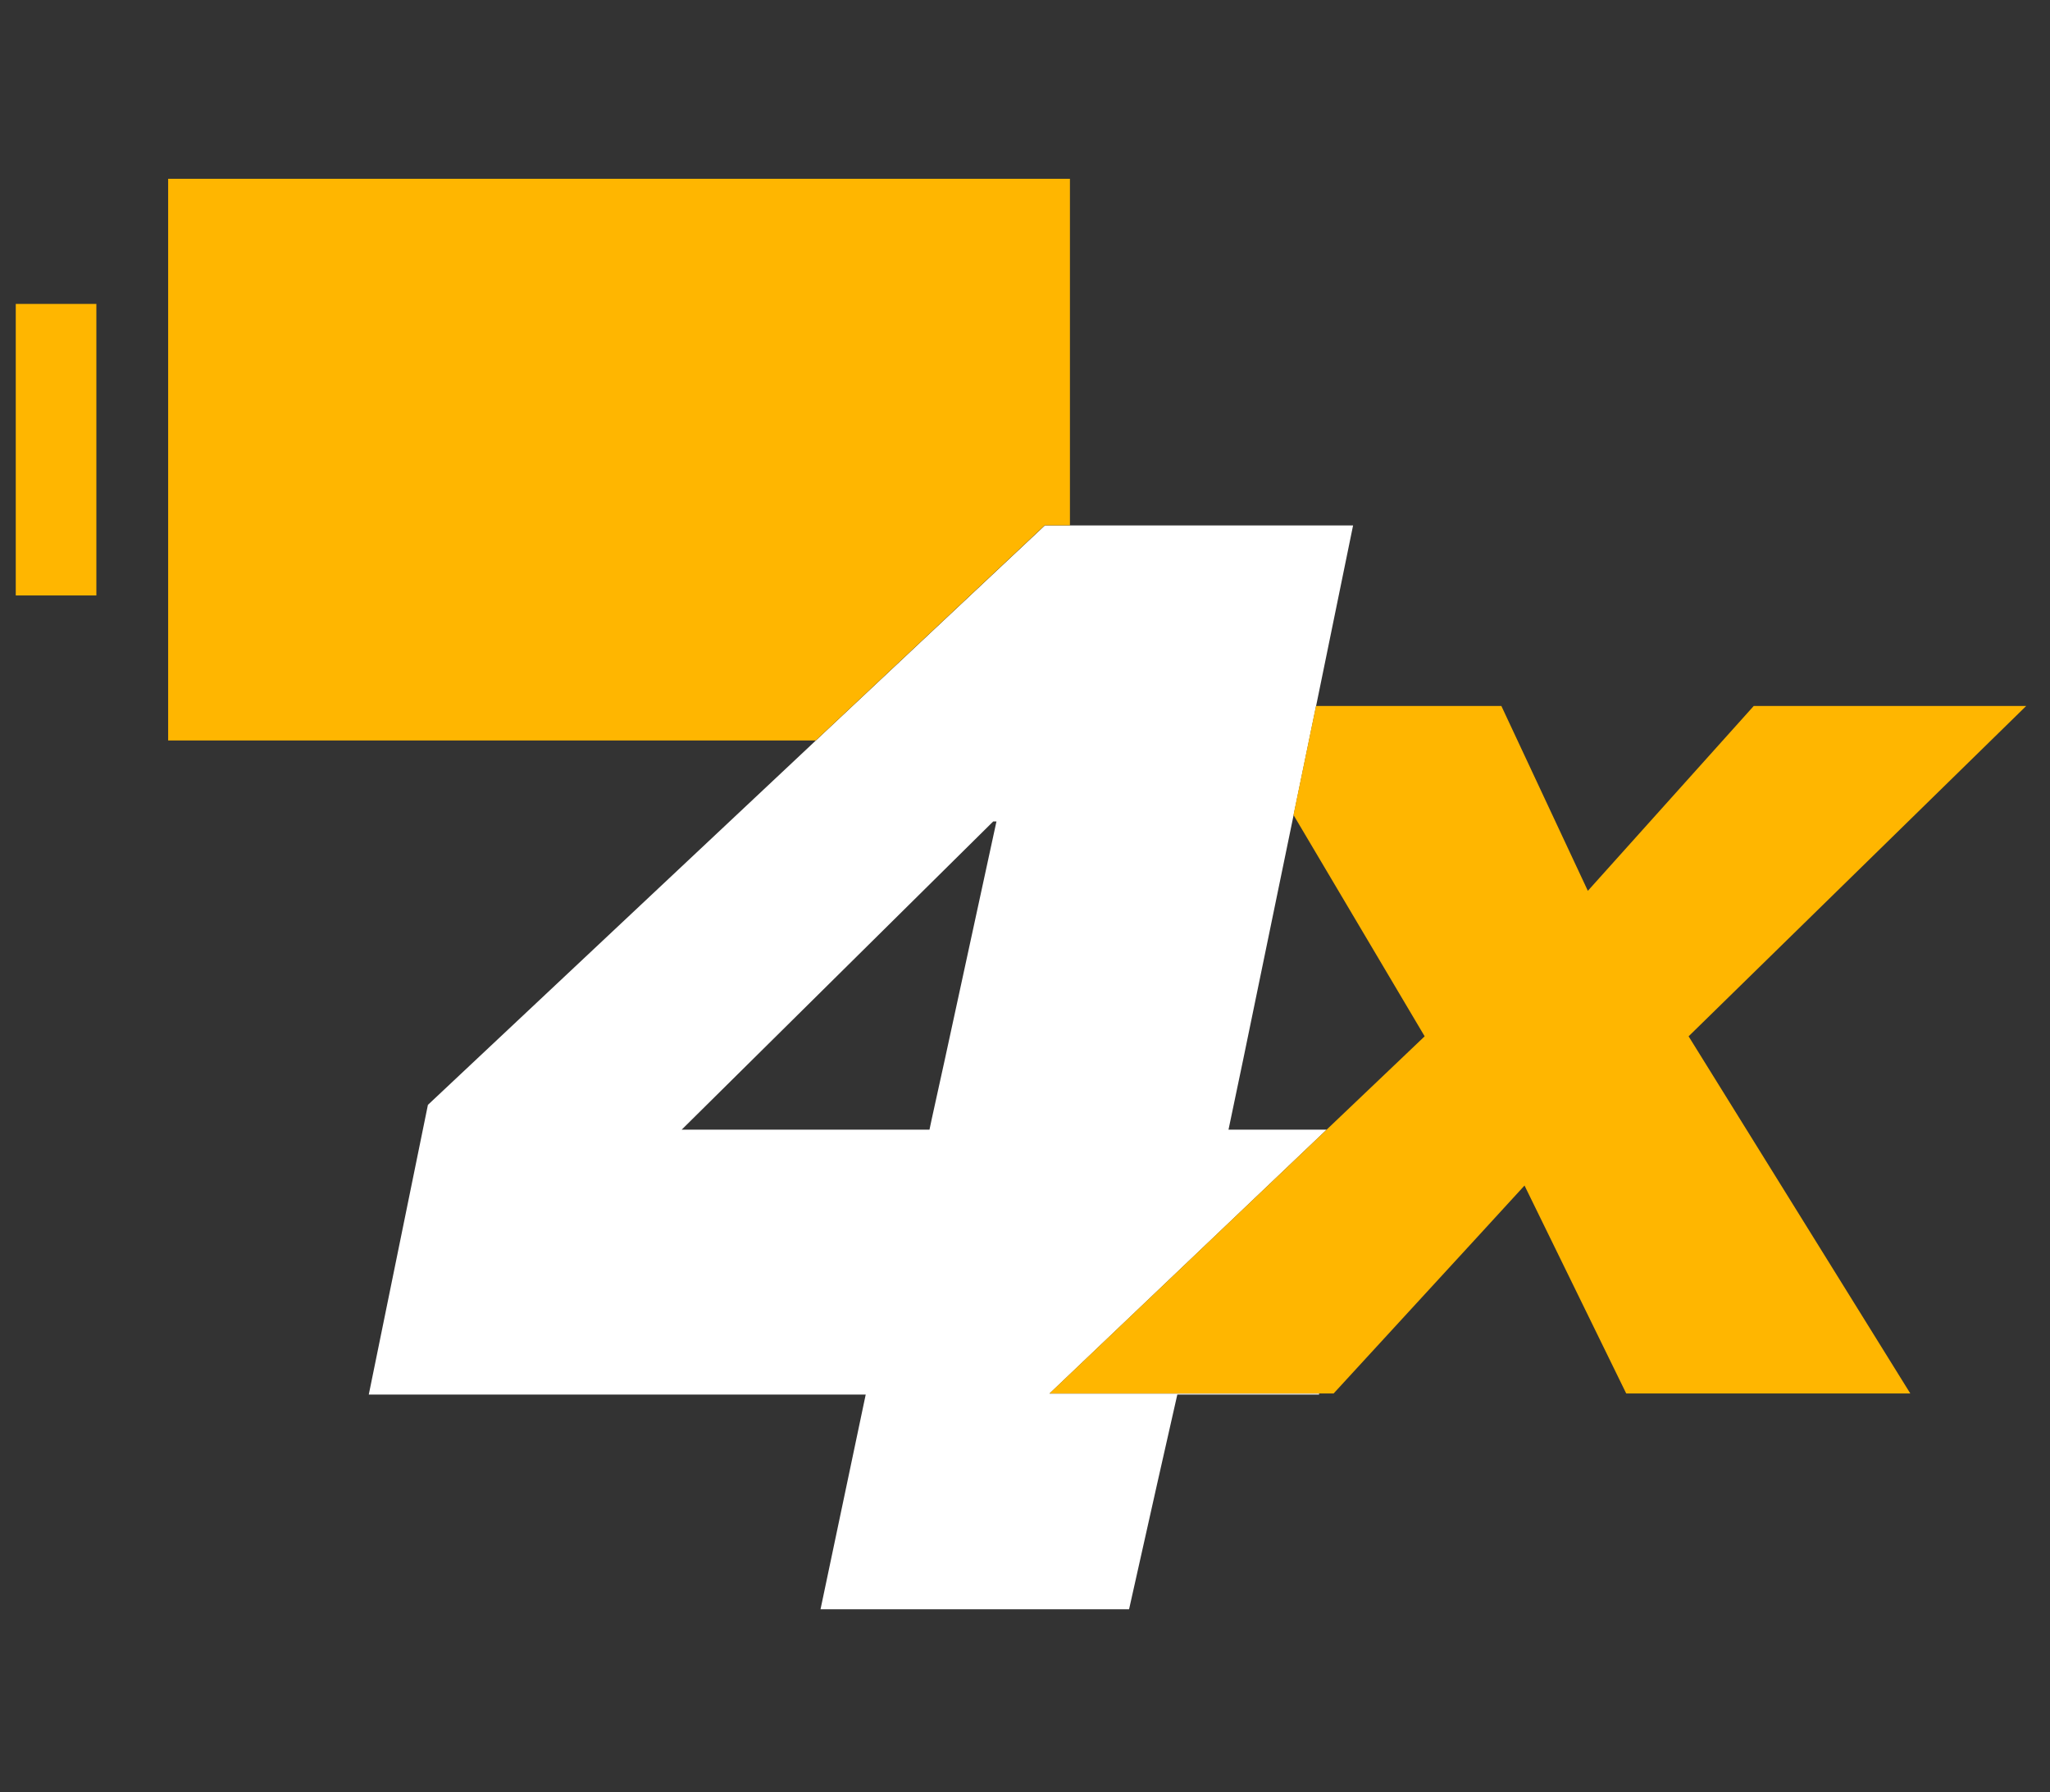
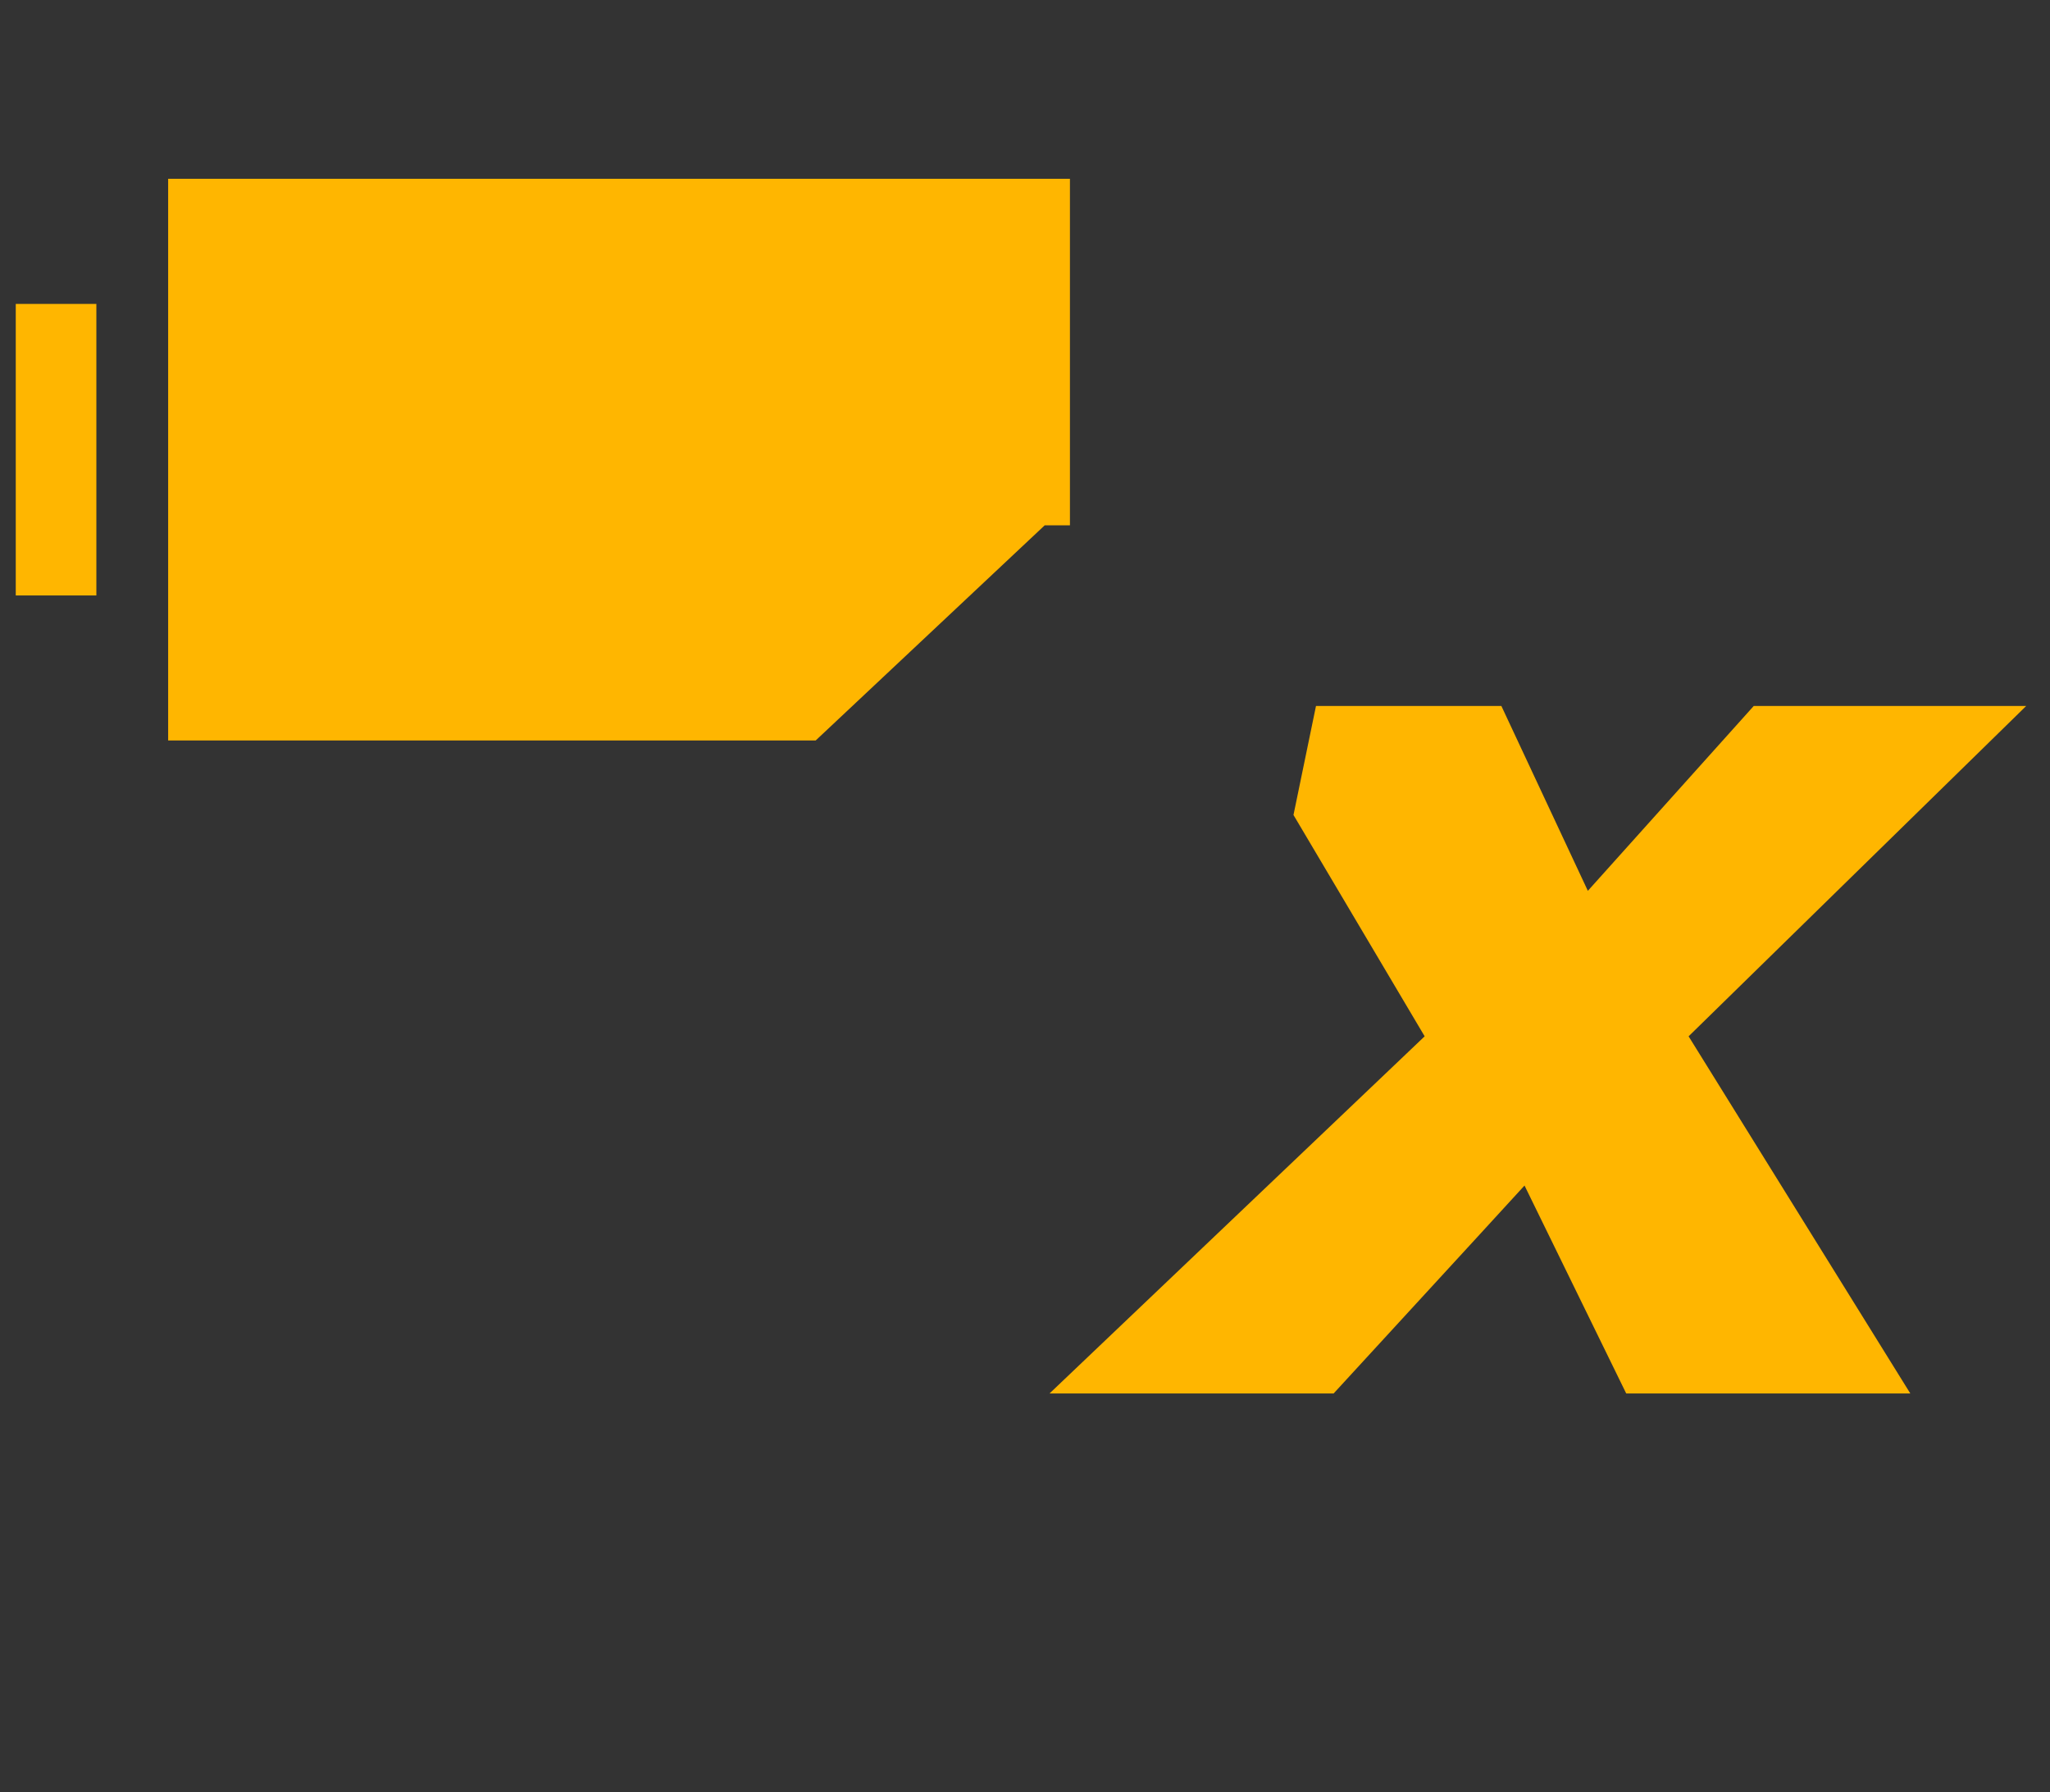
<svg xmlns="http://www.w3.org/2000/svg" width="127" height="111" viewBox="0 0 127 111">
  <rect x="0" y="0" width="127" height="111" fill="#333333" stroke="none" />
  <defs>
    <clipPath id="clip-path">
      <rect id="Rectangle_489" data-name="Rectangle 489" width="127" height="111" transform="translate(-0.186)" fill="#fff" />
    </clipPath>
  </defs>
  <g id="_4x-icon" data-name="4x-icon" transform="translate(0.186)" clip-path="url(#clip-path)">
    <g id="_4x-icon-2" data-name="4x-icon" transform="translate(0.791 11.076)">
      <path id="Path_575" data-name="Path 575" d="M28.867,57.933,9.561,77.036H24.909l.15-.691V72.627h.8l3.193-14.694Z" transform="translate(31.698 -18.136)" fill="none" />
-       <path id="Path_576" data-name="Path 576" d="M61.876,94.462l.921-4.4,3.111-15.08L67.3,68.23l2.293-11.193H50.5L36.31,70.358,12.278,92.927,8.614,110.872H39.4l-2.8,13.3H55.715l1.74-7.775,1.249-5.525h8.782v-.061h-16.7L67.956,94.462ZM28,94.462,47.3,75.371h.2L44.313,90.062l-.819,3.724-.143.675Z" transform="translate(13.255 -35.567)" fill="#fff" />
      <g id="Group_493" data-name="Group 493" transform="translate(0 0)">
        <path id="Path_577" data-name="Path 577" d="M63.874,70.018V55.988H8.007v34.79H48.122L62.31,77.451h1.564Z" transform="translate(1.433 -55.988)" fill="#ffb600" />
        <rect id="Rectangle_363" data-name="Rectangle 363" width="4.993" height="18.058" transform="translate(0 7.749)" fill="#ffb600" />
        <path id="Path_578" data-name="Path 578" d="M71.179,57.583H54.3L44.023,69.033l-5.357-11.45H27.181l-1.394,6.751,8.126,13.71-1.444,1.376L27.836,83.83,10.674,100.166h17.6l8.921-9.71L40.1,87.287l6.3,12.879h17.6L50.265,78.045Z" transform="translate(53.369 -24.93)" fill="#ffb600" />
      </g>
    </g>
  </g>
</svg>